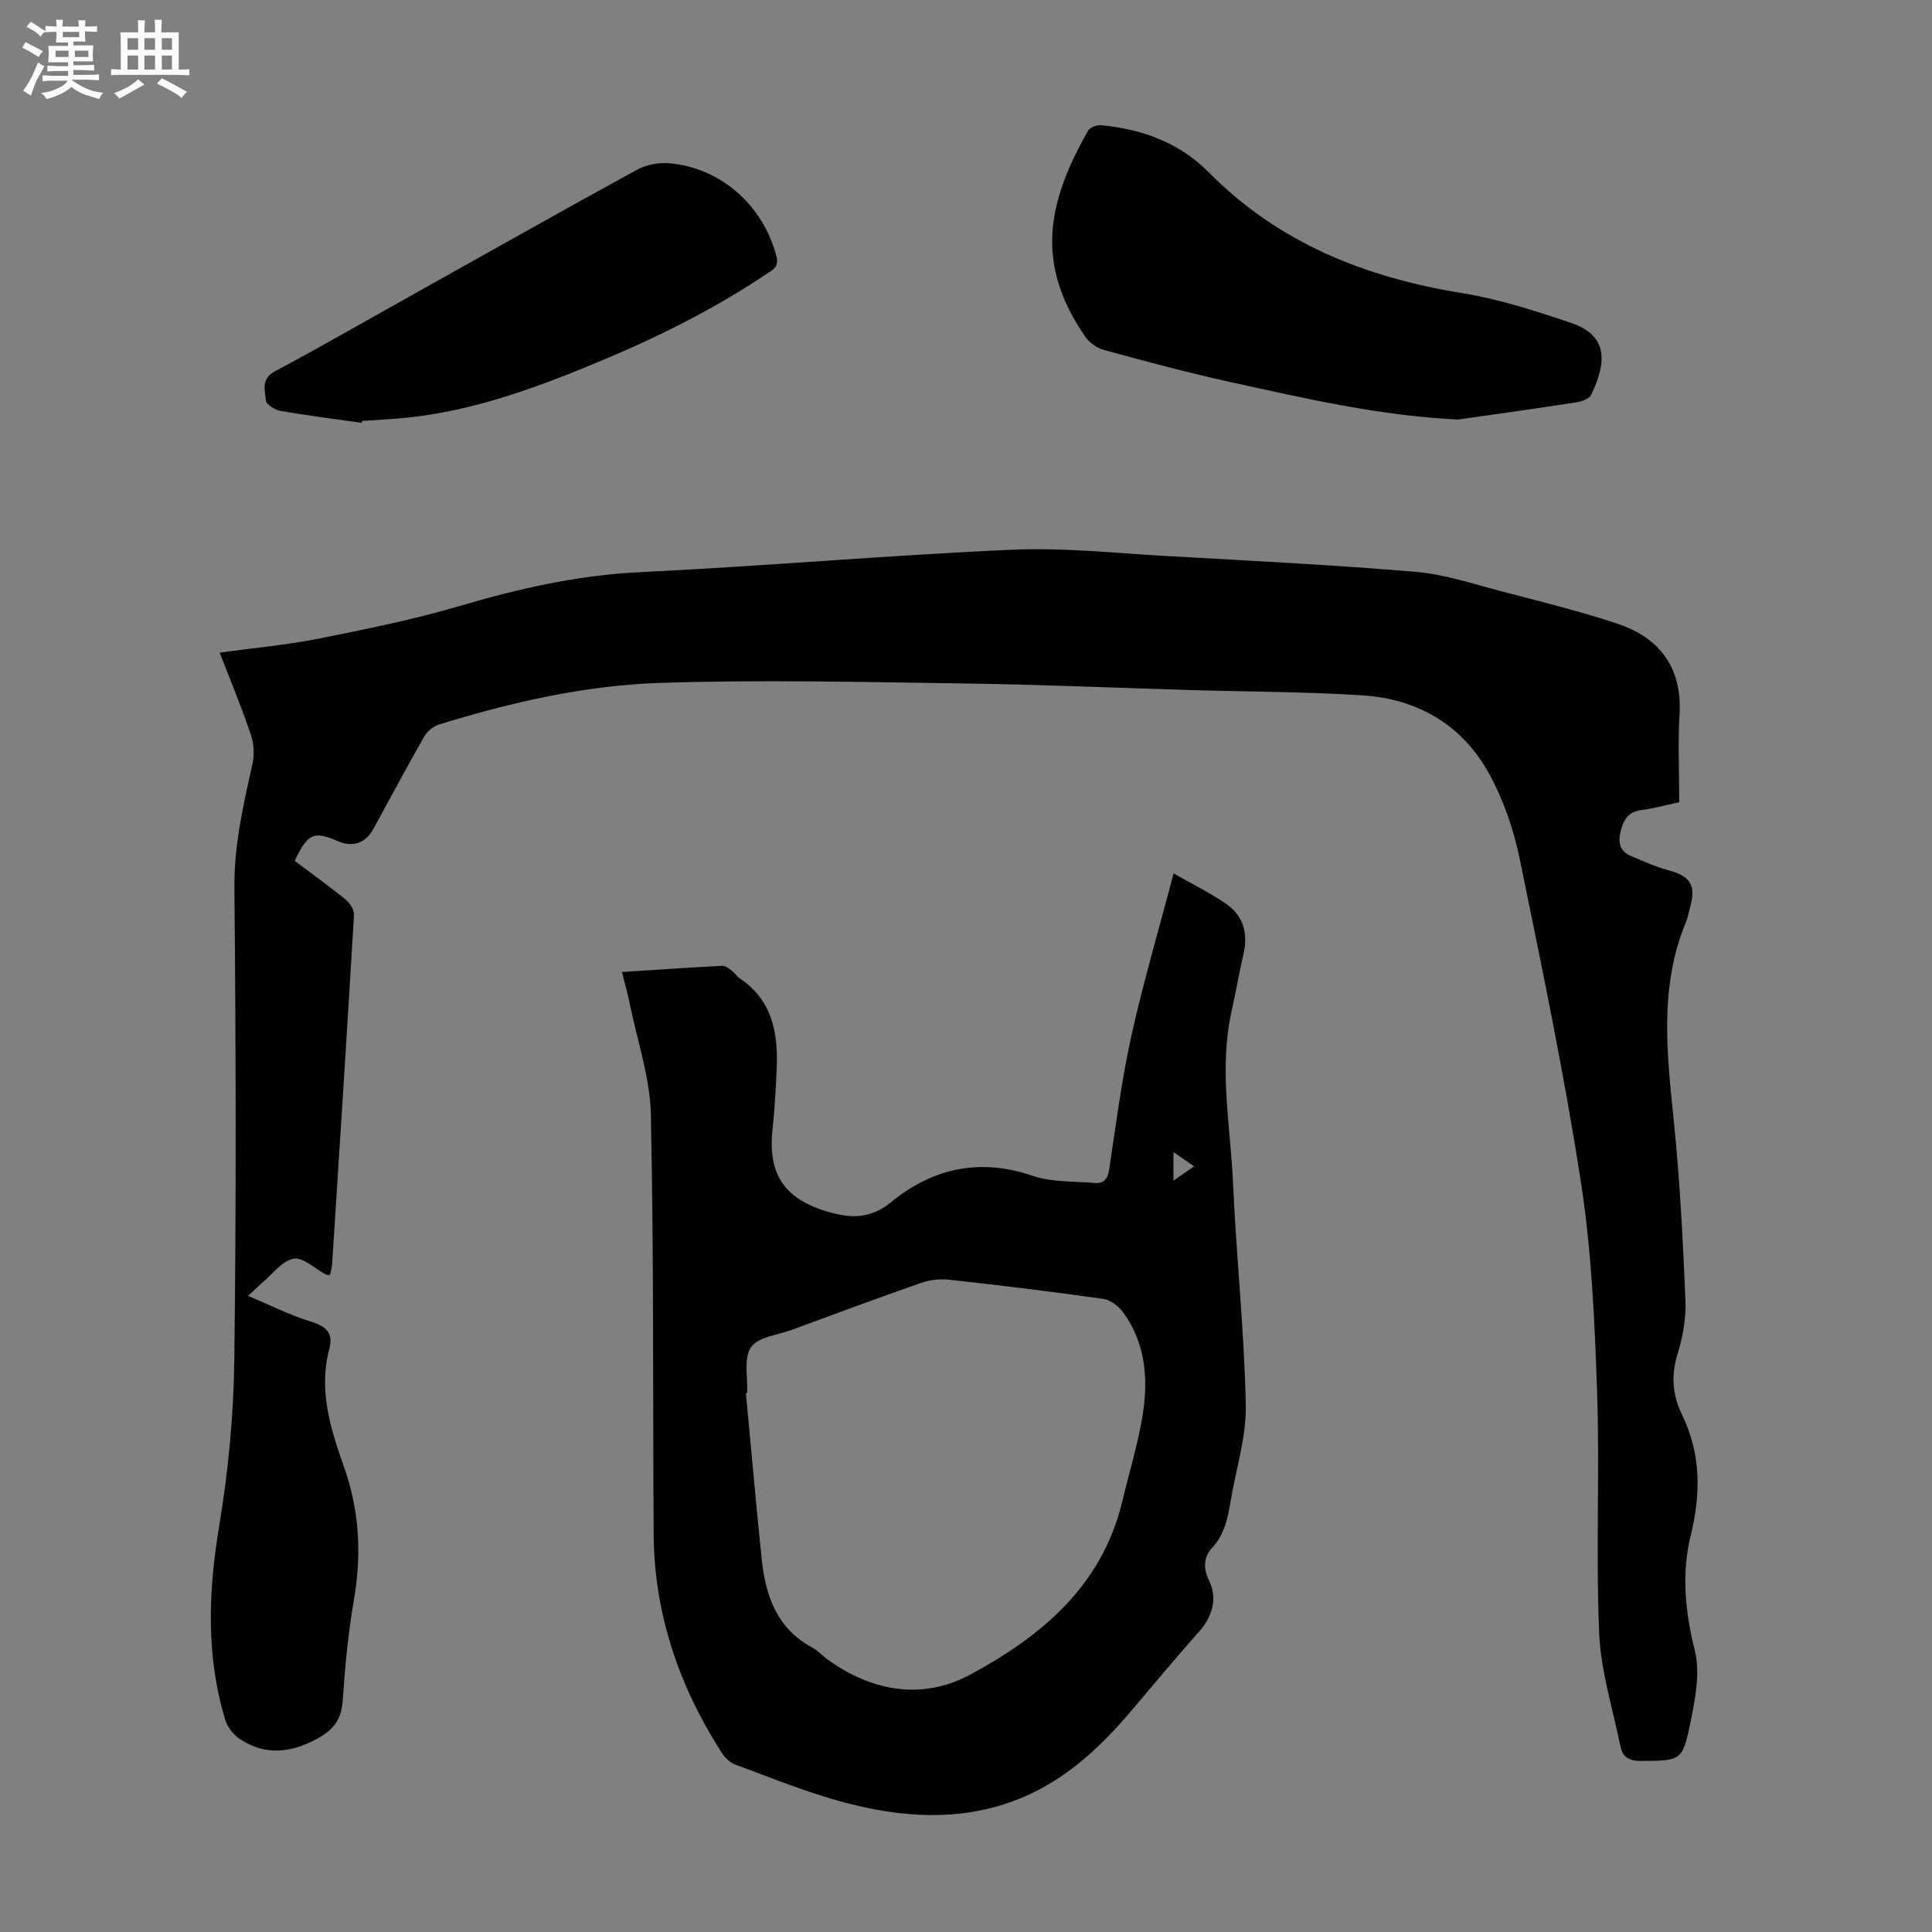
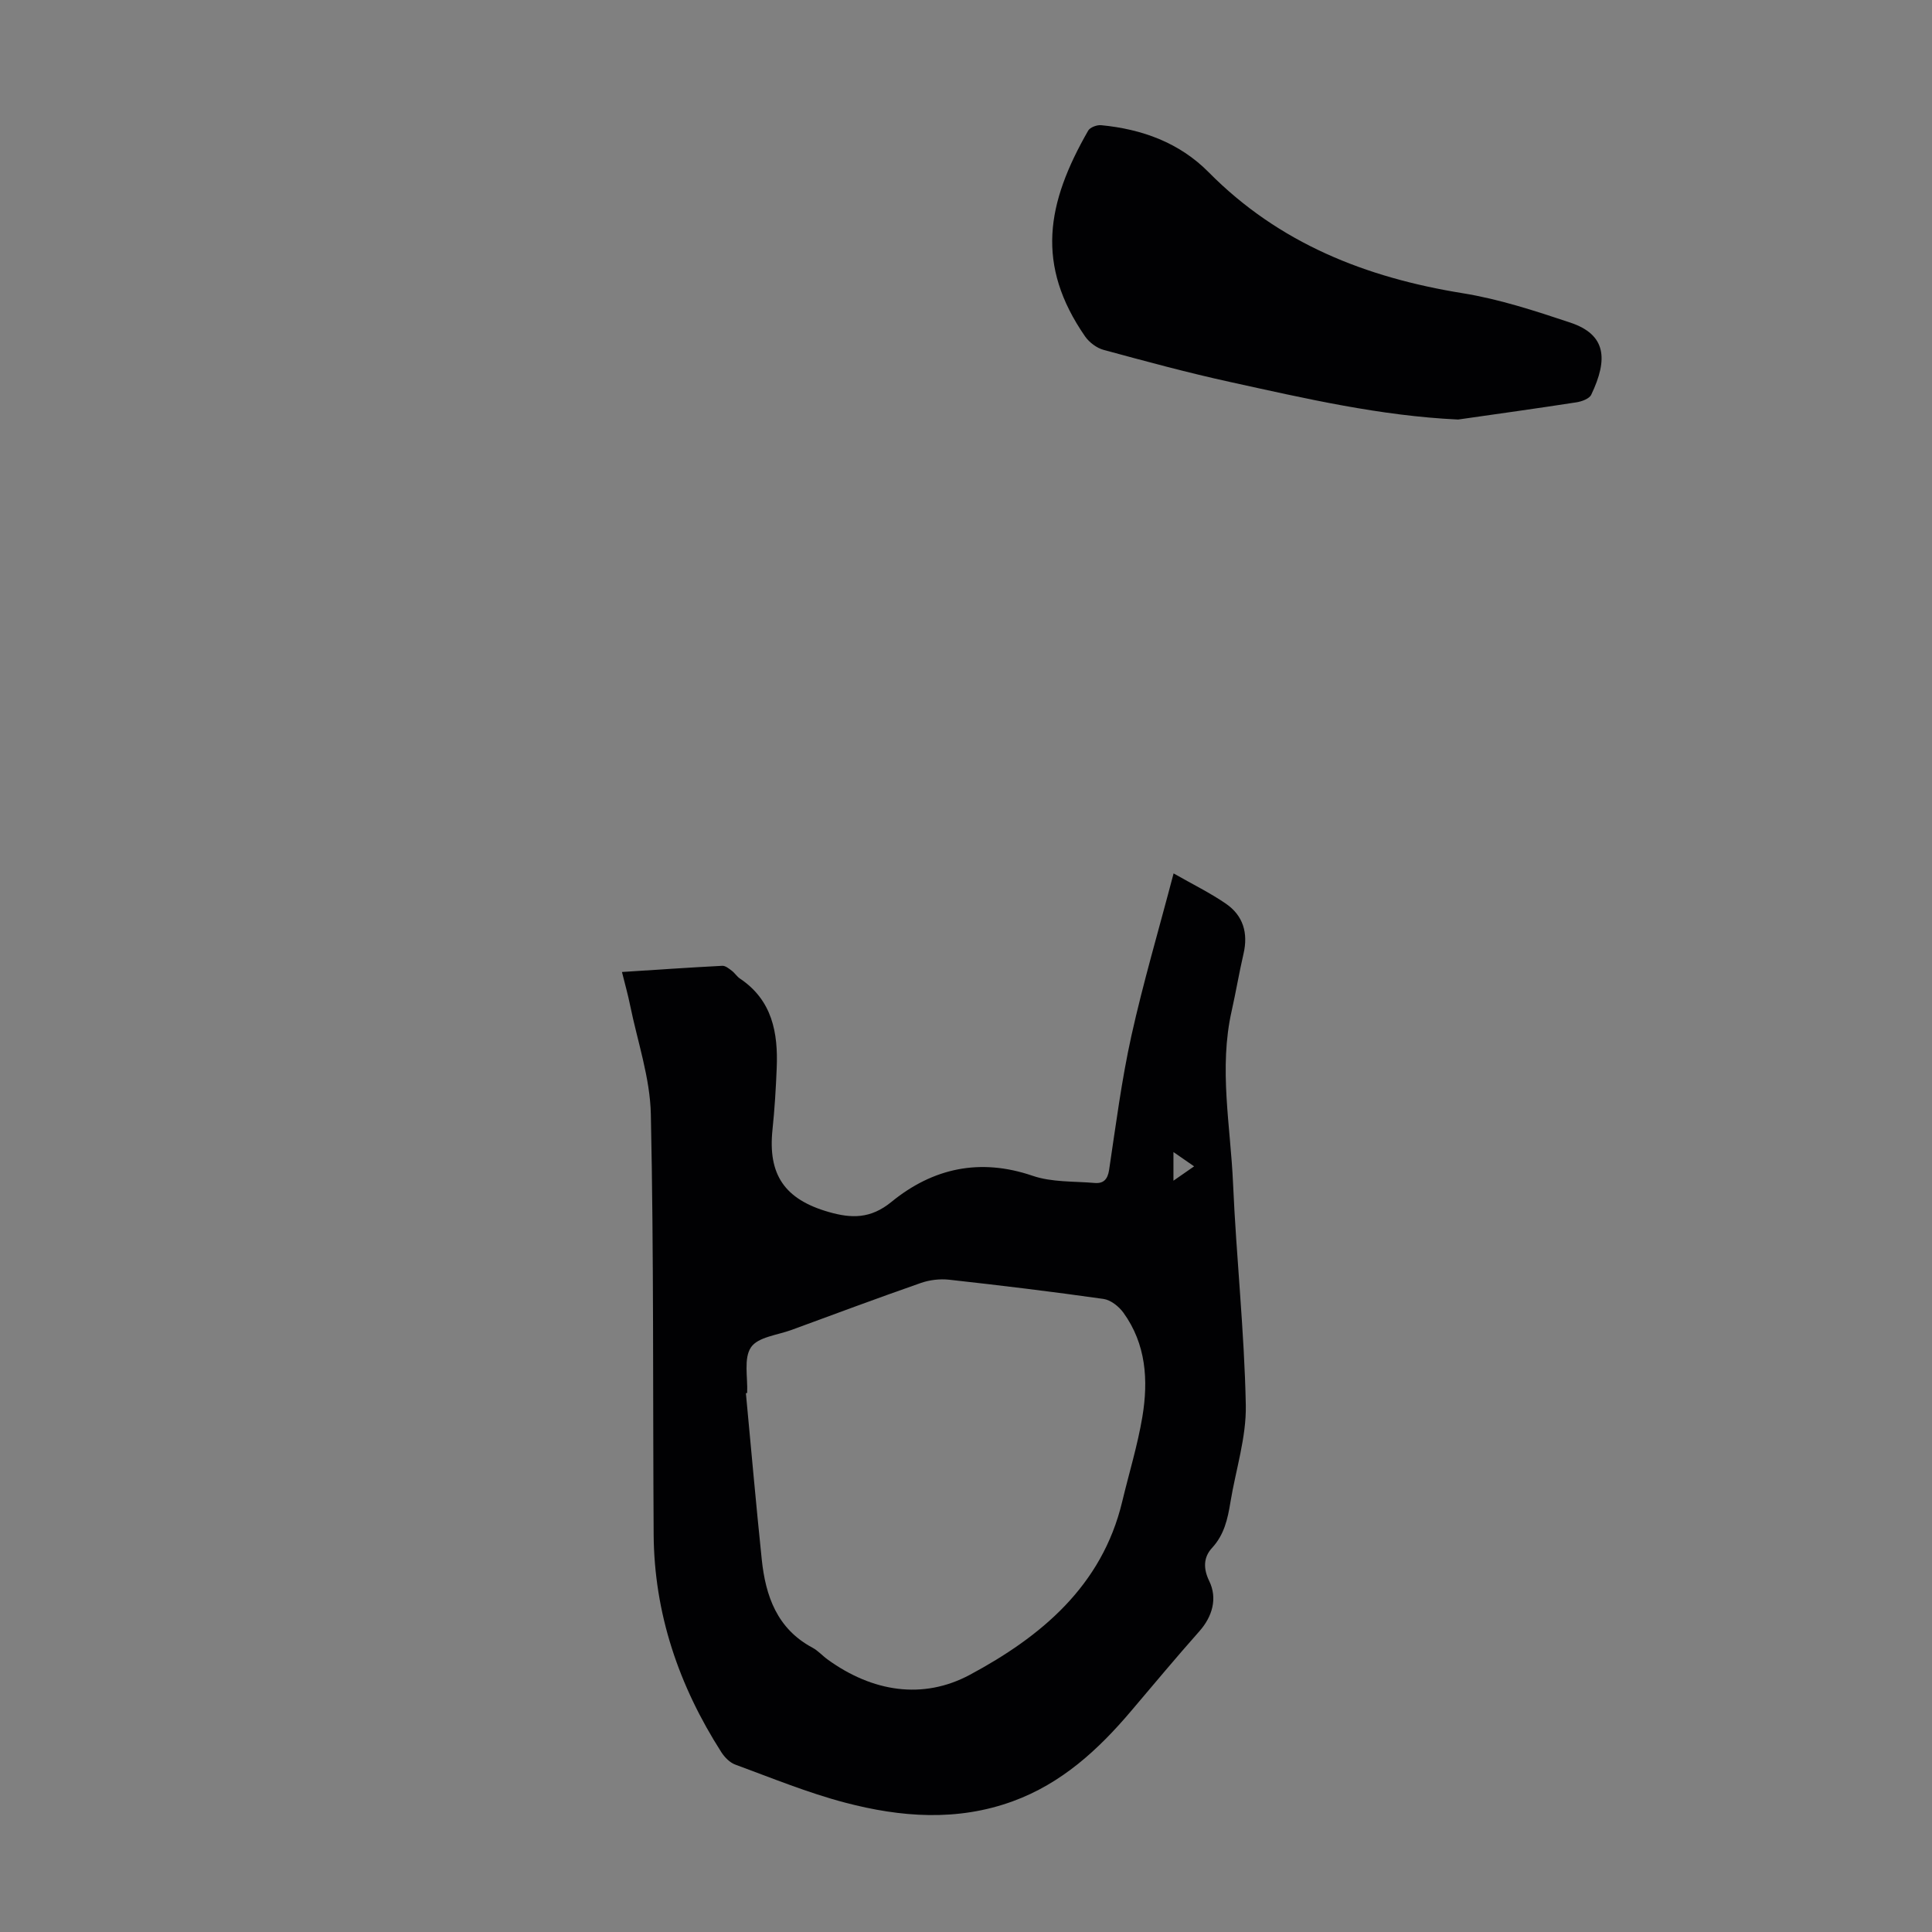
<svg xmlns="http://www.w3.org/2000/svg" enable-background="new 0 0 400 400" viewBox="0 0 400 400">
  <rect x="0" y="0" width="400" height="400" fill="#808080" stroke="none" />
-   <path d="m6.8 9.5c.6.3 1.3.7 2.1 1.1-.4.4-.7.8-.9 1.2-.7-.4-1.3-.8-1.8-1.1s-1.1-.6-1.6-.8c.2-.4.5-.8.7-1.2.4.2.8.5 1.5.8zm.9 6.9c-.3.6-.5 1.1-.7 1.7s-.4 1.1-.6 1.7c-.6-.4-1.1-.7-1.6-1 .7-1 1.2-1.8 1.5-2.4.3-.5.6-1.1.8-1.7.3-.6.5-1.2.8-1.8.3.3.8.6 1.3.8-.7 1.3-1.2 2.2-1.5 2.7zm.1-11c.4.3 1 .7 1.7 1.1-.5.2-.8.6-1.1 1.1-.5-.6-1-1-1.4-1.2s-.9-.6-1.5-.8c.2-.4.5-.7.9-1.1.5.3.9.6 1.4.9zm10.5 13.1c1 .4 2 .6 3.1.7-.4.4-.7.8-.8 1.3-.9-.2-1.9-.6-3-.9-1-.4-2-.9-2.8-1.6-.5.4-1.1.9-1.9 1.3s-1.9.9-3.3 1.2c-.1-.3-.5-.8-1.1-1.3 1 0 2.1-.3 3.2-.8 1.2-.5 1.9-1 2.3-1.7h-3.2c-.4 0-1 0-2 .1v-1.2c1 0 1.7.1 2 .1h3.3v-1h-2.3c-.2 0-.9 0-2 .1v-1.2c1.2 0 1.9.1 2 .1h2.3v-.8h-4.1c0-.7.1-1.2.1-1.6 0-.5 0-1.1-.1-1.8h4.1v-.7h-2.5c0-.6.1-1.1.1-1.6v-.6h-.5c-.4 0-1 0-1.8.1v-1.3c1.2 0 1.9.1 2.1.1h.2c0-.3 0-.8-.1-1.4h1.4c0 .6-.1 1-.1 1.4h3.4c0-.4 0-.8-.1-1.3h1.5c0 .4-.1.9-.1 1.3.7 0 1.5 0 2.5-.1v1.2c-1 0-1.8-.1-2.5-.1v.6c0 .3 0 .8.1 1.5h-2.5v.8h4.1c0 .7-.1 1.3-.1 1.8s0 1 .1 1.5h-4.1v.8h1.4c.8 0 1.8 0 2.9-.1v1.2c-1 0-1.9-.1-2.8-.1h-1.5v1h3.2c.3 0 1 0 2.1-.1v1.2c-1.1 0-1.8-.1-2.1-.1h-3.4l-.1.1c1.4 1 2.4 1.5 3.4 1.9zm-4.1-6.7v-1.3h-2.7v1.3zm2.2-4.1v-1.1h-3.4v1.1zm1.9 4.1v-1.3h-2.8v1.3z" fill="#fafbfa" />
-   <path d="m37 6.7v2.3 5.4c1 0 1.8 0 2.2-.1v1.3c-.6 0-1.5-.1-2.5-.1h-11.9c-.7 0-1.3 0-1.8.1v-1.3c.5 0 1.1.1 2 .1v-5.2c0-1 0-1.8-.1-2.5h3.7c0-1.3 0-2.1-.1-2.5h1.5c0 .4-.1 1.3-.1 2.5h2.2c0-1.2 0-2.1-.1-2.6h1.5c0 .4-.1 1.3-.1 2.6zm-12.3 13.7c-.3-.4-.7-.8-1.1-1.1 1.1-.4 2.1-.9 2.9-1.3.8-.5 1.5-1 2.1-1.6.4.4.9.8 1.3 1.1-2.5 1.4-4.2 2.4-5.2 2.9zm3.9-10.1v-2.4h-2.2v2.4zm0 4.1v-2.9h-2.2v2.9zm3.5-4.1v-2.4h-2.2v2.4zm0 4.1v-2.9h-2.2v2.9zm.4 2.9 1-1.1c.6.3 1.4.7 2.5 1.3s2 1.1 2.7 1.5c-.4.4-.8.8-1.1 1.3-.8-.8-2.5-1.7-5.1-3zm3.1-7v-2.4h-2.1v2.4zm0 4.1v-2.9h-2.1v2.9z" fill="#fafbfa" />
  <g fill="#010103">
-     <path d="m45.48 135.12c7.04-.97 13.84-1.58 20.5-2.9 9.84-1.96 19.71-3.97 29.32-6.79 12.16-3.58 24.29-6.34 37.05-6.96 25.69-1.23 51.33-3.51 77.02-4.65 10.9-.48 21.89.73 32.82 1.34 16.97.95 33.95 1.8 50.88 3.23 5.94.5 11.78 2.46 17.6 3.98 8.09 2.11 16.23 4.13 24.17 6.75 7.48 2.47 13.54 7.93 12.89 18.82-.35 5.9-.06 11.84-.06 18.14-2.69.58-5.25 1.3-7.87 1.64-2.75.35-3.67 2.05-4.27 4.41-.61 2.41-.08 4.18 2.26 5.15 2.46 1.02 4.9 2.16 7.46 2.84 4.67 1.23 5.94 3.1 4.69 7.62-.3 1.08-.48 2.2-.9 3.22-5.59 13.48-3.89 27.33-2.48 41.27 1.24 12.22 1.87 24.51 2.39 36.78.16 3.73-.49 7.66-1.61 11.24-1.4 4.48-1.08 8.56.89 12.61 3.95 8.12 3.94 16.36 1.82 25.02-1.94 7.91-1.17 15.79.84 23.83 1.15 4.59.1 9.96-.88 14.79-1.66 8.19-1.97 8.02-10.37 8.08-2.35.02-3.69-.83-4.12-2.93-1.61-7.85-4.1-15.69-4.43-23.61-.71-16.63.14-33.32-.43-49.96-.49-14.5-1.15-29.11-3.36-43.42-3.46-22.4-8.1-44.62-12.66-66.83-1.22-5.95-3.27-11.96-6.14-17.29-5.53-10.29-14.79-15.83-26.37-16.57-11.92-.77-23.9-.75-35.85-1.11-15.65-.46-31.3-1.15-46.95-1.36-20.9-.29-41.82-.8-62.7-.11-15.54.51-30.79 4-45.7 8.6-1.22.38-2.52 1.46-3.15 2.58-3.6 6.31-7 12.73-10.5 19.09-1.62 2.94-4.29 3.82-7.34 2.49-4.97-2.16-6.25-1.61-8.92 4.09 3.49 2.62 7.11 5.21 10.56 8.02.88.72 1.77 2.14 1.71 3.18-1.43 24.12-2.98 48.24-4.53 72.36-.05.74-.3 1.46-.45 2.18-.42-.05-.67-.02-.85-.11-2.25-1.19-4.73-3.63-6.68-3.27-2.4.44-4.38 3.22-6.52 5.01-.75.63-1.44 1.34-2.89 2.69 4.59 1.93 8.56 3.94 12.74 5.24 3.15.98 5.02 2.2 4.07 5.75-2.29 8.59.3 16.69 3.08 24.54 3.22 9.14 3.62 18.19 1.98 27.63-1.19 6.82-1.82 13.76-2.28 20.67-.26 3.8-1.9 5.99-5.15 7.77-5.46 3-10.8 3.68-16.13.16-1.33-.88-2.59-2.47-3.04-3.98-4.02-13.25-3.52-26.56-1.26-40.14 1.88-11.32 2.99-22.89 3.13-34.36.41-32.56.33-65.14.02-97.7-.09-8.89 1.85-17.25 3.75-25.75.43-1.92.27-4.23-.37-6.1-1.89-5.59-4.16-11.04-6.43-16.91z" />
    <path d="m242.98 180.83c3.95 2.26 7.56 4.02 10.83 6.27 3.58 2.46 4.64 6.08 3.65 10.36-.91 3.92-1.57 7.89-2.45 11.81-2.7 11.94-.24 23.85.28 35.75.67 15.31 2.34 30.58 2.64 45.89.13 6.69-2.09 13.42-3.19 20.14-.56 3.44-1.28 6.7-3.8 9.43-1.8 1.95-1.83 4.29-.59 6.84 1.76 3.6.66 7.37-2.02 10.4-4.81 5.42-9.46 11-14.15 16.53-6.8 8.03-14.41 15.01-24.51 18.69-11.52 4.2-23.19 3.3-34.68.28-7.74-2.03-15.22-5.11-22.76-7.88-1.13-.41-2.2-1.51-2.88-2.56-8.8-13.76-13.92-28.72-14.02-45.17-.18-28.97.04-57.96-.58-86.92-.16-7.56-2.77-15.07-4.3-22.59-.44-2.18-1.05-4.32-1.68-6.86 7.07-.45 13.92-.93 20.78-1.28.64-.03 1.38.58 1.97 1.03.62.47 1.05 1.2 1.69 1.62 6.68 4.48 7.9 11.21 7.6 18.51-.17 4.24-.43 8.49-.87 12.72-.99 9.36 2.5 14.47 11.64 17.09 4.71 1.35 8.65 1.44 12.97-2.08 8.54-6.98 18.29-9.16 29.23-5.42 3.99 1.37 8.55 1.12 12.87 1.49 1.8.15 2.68-.72 2.98-2.71 1.39-9.27 2.59-18.6 4.61-27.75 2.44-11 5.64-21.82 8.74-33.63zm-88.29 107.57c-.09.02-.17.03-.26.05 1.08 11.46 2.09 22.94 3.28 34.39.79 7.6 3.17 14.38 10.51 18.3 1.16.62 2.08 1.69 3.17 2.47 9.2 6.65 19.64 8.37 29.39 3.15 14.69-7.88 27.37-18.35 31.56-35.86 1.4-5.86 3.19-11.66 4.18-17.59 1.25-7.54.77-15.03-3.93-21.53-.94-1.3-2.63-2.64-4.13-2.85-10.63-1.51-21.28-2.8-31.95-3.98-1.92-.21-4.05.04-5.87.68-8.96 3.13-17.86 6.44-26.77 9.72-2.92 1.07-6.96 1.47-8.38 3.59-1.56 2.29-.65 6.24-.8 9.46zm88.26-43.95c1.53-1.06 2.75-1.91 4.28-2.97-1.49-1.03-2.71-1.88-4.28-2.96z" />
    <path d="m301.89 86.86c-16.11-.75-31.6-4.35-47.1-7.75-8.83-1.93-17.57-4.3-26.3-6.67-1.44-.39-2.97-1.55-3.83-2.78-10.26-14.83-8.02-27.53.64-42.62.39-.68 1.8-1.2 2.67-1.12 8.47.81 16.21 3.61 22.27 9.74 14.55 14.72 32.55 21.81 52.61 25.05 7.56 1.22 14.97 3.65 22.26 6.08 7.43 2.48 7.87 7.53 4.34 14.93-.4.84-1.97 1.41-3.09 1.58-8.14 1.26-16.31 2.39-24.47 3.56z" />
-     <path d="m74.91 87.55c-5.62-.8-11.26-1.51-16.86-2.48-1.14-.2-2.93-1.32-3-2.15-.19-2.1-1.07-4.47 1.89-6.05 9.84-5.27 19.53-10.84 29.27-16.29 15.2-8.5 30.38-17.07 45.66-25.43 1.9-1.04 4.43-1.53 6.59-1.36 10.77.87 19.63 8.81 22.3 19.33.56 2.2-.8 2.76-2.06 3.6-11.46 7.69-23.78 13.7-36.52 18.92-12.11 4.97-24.39 9.38-37.52 10.79-3.22.35-6.46.49-9.69.72-.02.15-.04.28-.06.4z" />
  </g>
</svg>